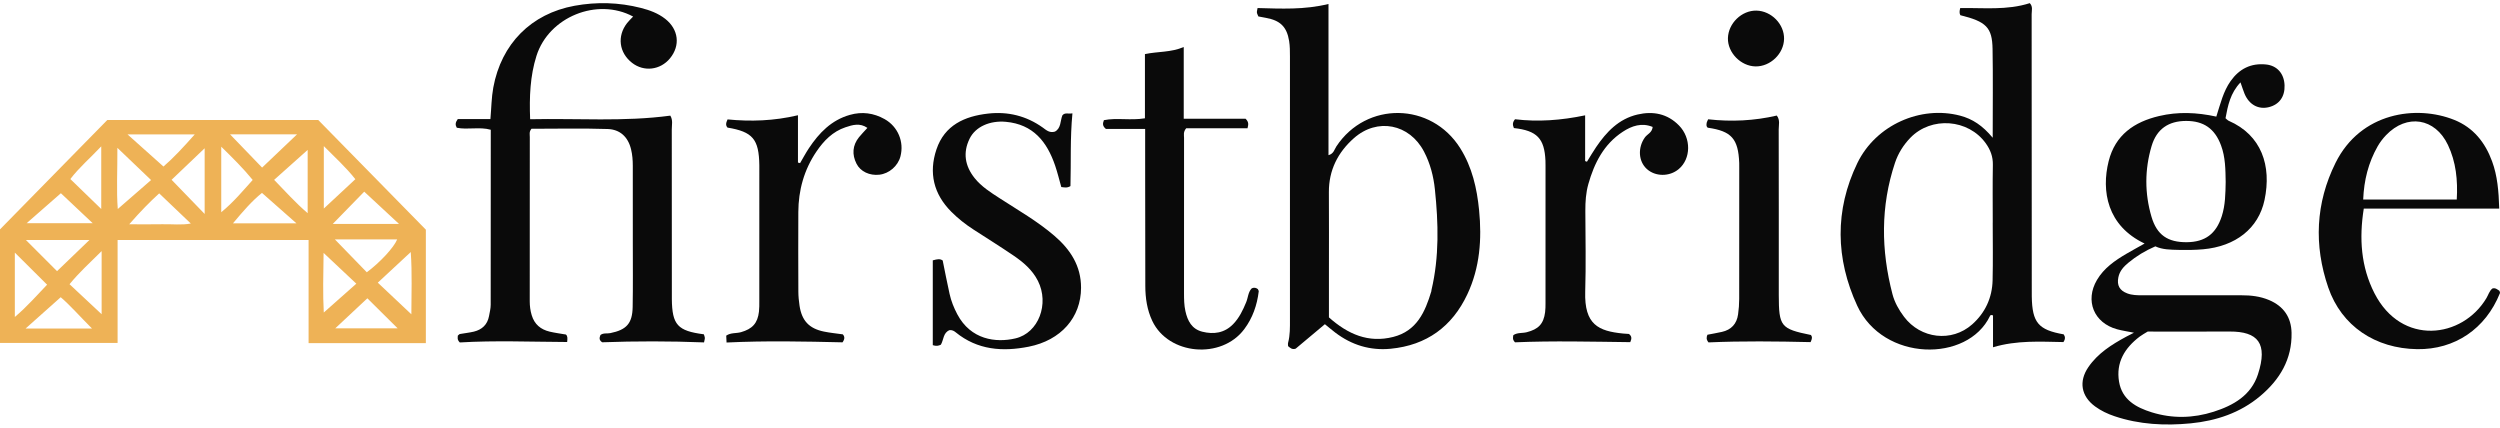
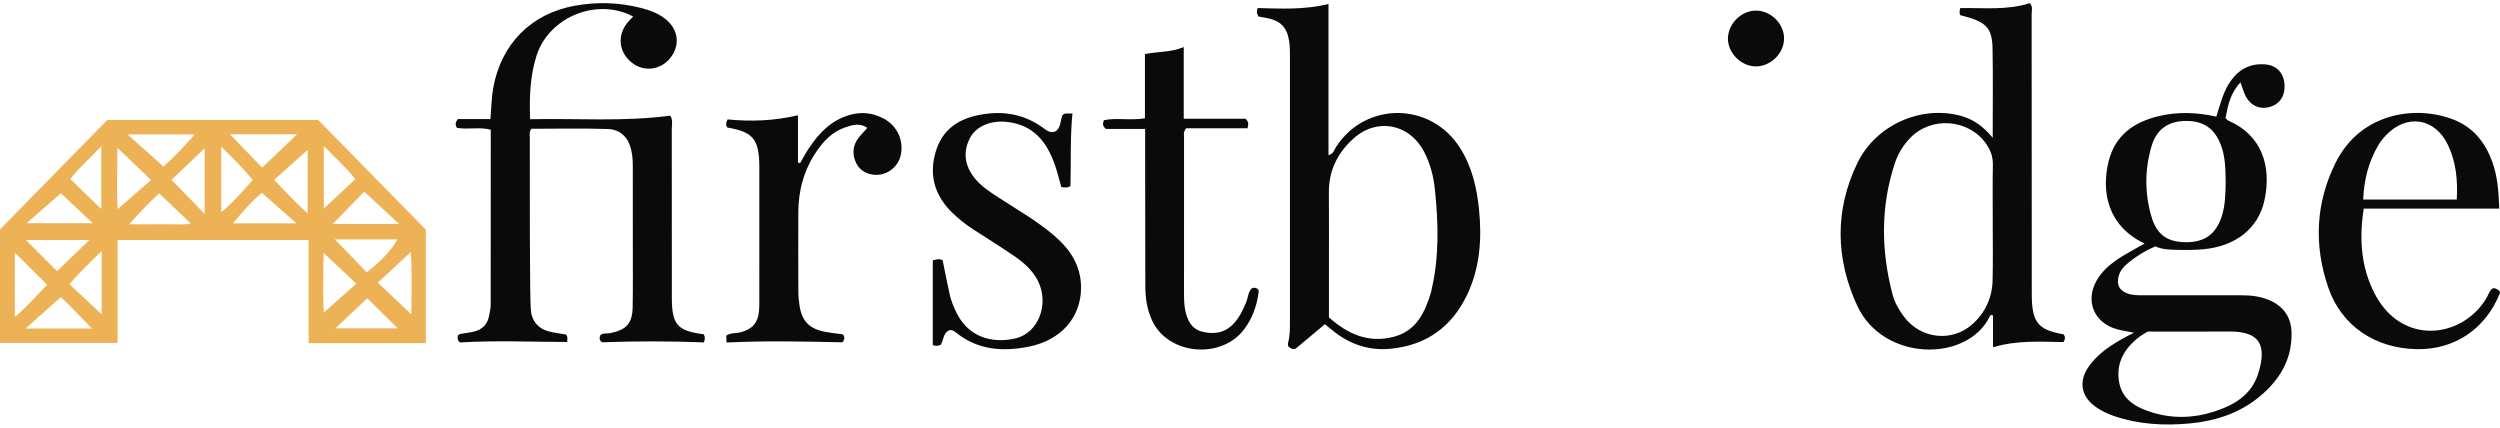
<svg xmlns="http://www.w3.org/2000/svg" width="152" height="26" viewBox="0 0 152 26" fill="none">
  <g id="Group 81">
-     <path id="Vector" d="M32.314 7.829C32.158 8.015 32.213 8.178 32.212 8.327C32.209 11.658 32.21 14.988 32.208 18.318C32.208 18.606 32.243 18.883 32.327 19.162C32.494 19.721 32.874 20.033 33.418 20.163C33.746 20.241 34.083 20.283 34.411 20.34C34.52 20.448 34.505 20.578 34.483 20.794C32.292 20.783 30.09 20.693 27.956 20.821C27.777 20.643 27.835 20.517 27.835 20.407C27.888 20.365 27.922 20.316 27.964 20.308C28.245 20.256 28.532 20.23 28.81 20.163C29.307 20.042 29.635 19.738 29.732 19.221C29.774 18.992 29.834 18.76 29.834 18.53C29.841 14.996 29.839 11.462 29.839 7.889C29.146 7.694 28.436 7.905 27.772 7.766C27.675 7.595 27.677 7.454 27.833 7.239H29.817C29.878 6.55 29.88 5.931 29.993 5.318C30.483 2.667 32.288 0.835 34.931 0.351C36.285 0.104 37.628 0.142 38.962 0.481C39.495 0.617 40.009 0.803 40.447 1.147C41.261 1.787 41.376 2.77 40.734 3.549C40.145 4.264 39.15 4.382 38.429 3.821C37.637 3.204 37.508 2.199 38.125 1.405C38.234 1.264 38.368 1.142 38.494 1.007C36.312 -0.168 33.366 1.027 32.617 3.397C32.23 4.621 32.18 5.889 32.232 7.249C35.099 7.187 37.928 7.411 40.755 7.031C40.925 7.306 40.843 7.599 40.844 7.875C40.851 11.154 40.848 14.432 40.848 17.71C40.848 17.867 40.847 18.023 40.848 18.179C40.865 19.752 41.195 20.119 42.792 20.325C42.813 20.391 42.849 20.462 42.854 20.535C42.859 20.606 42.831 20.679 42.805 20.818C40.722 20.737 38.644 20.736 36.613 20.811C36.396 20.666 36.451 20.52 36.508 20.368C36.685 20.23 36.906 20.294 37.104 20.254C38.089 20.054 38.448 19.669 38.466 18.663C38.489 17.389 38.475 16.113 38.475 14.838C38.476 13.251 38.477 11.664 38.474 10.077C38.473 9.741 38.45 9.411 38.368 9.075C38.182 8.312 37.687 7.869 36.947 7.844C35.391 7.793 33.833 7.829 32.314 7.829Z" fill="#0A0A0A" />
+     <path id="Vector" d="M32.314 7.829C32.158 8.015 32.213 8.178 32.212 8.327C32.208 18.606 32.243 18.883 32.327 19.162C32.494 19.721 32.874 20.033 33.418 20.163C33.746 20.241 34.083 20.283 34.411 20.34C34.52 20.448 34.505 20.578 34.483 20.794C32.292 20.783 30.09 20.693 27.956 20.821C27.777 20.643 27.835 20.517 27.835 20.407C27.888 20.365 27.922 20.316 27.964 20.308C28.245 20.256 28.532 20.23 28.81 20.163C29.307 20.042 29.635 19.738 29.732 19.221C29.774 18.992 29.834 18.76 29.834 18.53C29.841 14.996 29.839 11.462 29.839 7.889C29.146 7.694 28.436 7.905 27.772 7.766C27.675 7.595 27.677 7.454 27.833 7.239H29.817C29.878 6.55 29.88 5.931 29.993 5.318C30.483 2.667 32.288 0.835 34.931 0.351C36.285 0.104 37.628 0.142 38.962 0.481C39.495 0.617 40.009 0.803 40.447 1.147C41.261 1.787 41.376 2.77 40.734 3.549C40.145 4.264 39.15 4.382 38.429 3.821C37.637 3.204 37.508 2.199 38.125 1.405C38.234 1.264 38.368 1.142 38.494 1.007C36.312 -0.168 33.366 1.027 32.617 3.397C32.23 4.621 32.18 5.889 32.232 7.249C35.099 7.187 37.928 7.411 40.755 7.031C40.925 7.306 40.843 7.599 40.844 7.875C40.851 11.154 40.848 14.432 40.848 17.71C40.848 17.867 40.847 18.023 40.848 18.179C40.865 19.752 41.195 20.119 42.792 20.325C42.813 20.391 42.849 20.462 42.854 20.535C42.859 20.606 42.831 20.679 42.805 20.818C40.722 20.737 38.644 20.736 36.613 20.811C36.396 20.666 36.451 20.52 36.508 20.368C36.685 20.23 36.906 20.294 37.104 20.254C38.089 20.054 38.448 19.669 38.466 18.663C38.489 17.389 38.475 16.113 38.475 14.838C38.476 13.251 38.477 11.664 38.474 10.077C38.473 9.741 38.45 9.411 38.368 9.075C38.182 8.312 37.687 7.869 36.947 7.844C35.391 7.793 33.833 7.829 32.314 7.829Z" fill="#0A0A0A" />
    <path id="Vector_2" d="M134.752 7.09C135.006 6.294 135.177 5.558 135.621 4.93C136.148 4.186 136.856 3.828 137.766 3.919C138.451 3.987 138.873 4.476 138.901 5.181C138.928 5.872 138.583 6.355 137.951 6.514C137.312 6.674 136.745 6.365 136.468 5.699C136.39 5.51 136.33 5.313 136.222 5.009C135.6 5.664 135.454 6.422 135.311 7.189C135.389 7.252 135.439 7.315 135.505 7.344C137.503 8.214 138.123 10.079 137.684 12.156C137.316 13.898 135.918 14.978 133.952 15.156C133.46 15.201 132.962 15.205 132.467 15.194C131.974 15.182 131.475 15.181 131.045 14.978C130.416 15.248 129.887 15.576 129.404 15.975C129.121 16.208 128.874 16.477 128.797 16.858C128.697 17.346 128.868 17.66 129.334 17.837C129.633 17.951 129.945 17.953 130.259 17.953C132.266 17.952 134.273 17.958 136.279 17.953C136.859 17.952 137.418 18.015 137.959 18.243C138.849 18.619 139.308 19.294 139.327 20.238C139.359 21.838 138.615 23.078 137.422 24.08C136.204 25.104 134.751 25.586 133.199 25.739C131.635 25.892 130.074 25.814 128.562 25.305C128.138 25.163 127.739 24.973 127.38 24.71C126.534 24.09 126.376 23.191 126.973 22.32C127.548 21.48 128.387 20.952 129.263 20.477C129.395 20.405 129.531 20.339 129.744 20.229C129.344 20.149 129.025 20.103 128.717 20.019C127.306 19.634 126.753 18.28 127.496 17.02C127.92 16.301 128.585 15.841 129.286 15.43C129.641 15.222 130.002 15.026 130.392 14.807C128.111 13.729 127.754 11.611 128.205 9.804C128.605 8.202 129.761 7.41 131.281 7.053C132.413 6.786 133.555 6.828 134.752 7.09ZM130.58 20.159C130.403 20.269 130.241 20.353 130.097 20.462C129.184 21.153 128.64 22.038 128.839 23.212C129.025 24.305 129.877 24.775 130.832 25.071C132.084 25.458 133.343 25.431 134.592 25.033C135.805 24.646 136.869 24.031 137.283 22.76C137.897 20.878 137.285 20.15 135.564 20.157C133.923 20.165 132.282 20.159 130.58 20.159ZM135.321 11.066C135.309 10.314 135.307 9.561 135.039 8.84C134.66 7.821 133.985 7.348 132.905 7.353C131.846 7.358 131.124 7.842 130.816 8.884C130.394 10.306 130.392 11.757 130.811 13.18C131.139 14.294 131.807 14.734 132.952 14.726C134.065 14.718 134.738 14.222 135.084 13.145C135.302 12.469 135.307 11.767 135.321 11.066Z" fill="#0A0A0A" />
    <path id="Vector_3" d="M121.156 8.376C121.156 6.455 121.178 4.716 121.148 2.977C121.125 1.663 120.761 1.314 119.189 0.924C119.124 0.802 119.133 0.675 119.181 0.491C120.586 0.466 122.027 0.639 123.411 0.191C123.614 0.404 123.524 0.645 123.524 0.863C123.53 6.326 123.53 11.789 123.531 17.252C123.531 17.512 123.528 17.773 123.532 18.033C123.559 19.618 123.931 20.058 125.471 20.328C125.565 20.465 125.587 20.605 125.456 20.798C124.06 20.774 122.628 20.679 121.175 21.114V19.177C121.057 19.135 121.018 19.154 120.992 19.21C119.632 22.061 114.493 21.995 112.918 18.585C111.604 15.741 111.541 12.776 112.927 9.916C114.056 7.588 116.782 6.404 119.171 7.031C119.926 7.229 120.54 7.633 121.156 8.376ZM121.157 13.531C121.158 13.531 121.159 13.531 121.159 13.531C121.159 12.36 121.145 11.189 121.166 10.019C121.175 9.522 121.016 9.106 120.737 8.716C119.675 7.231 117.42 7.063 116.147 8.38C115.727 8.816 115.408 9.323 115.216 9.898C114.334 12.542 114.365 15.208 115.061 17.882C115.193 18.387 115.451 18.843 115.767 19.262C116.774 20.599 118.665 20.826 119.908 19.723C120.701 19.02 121.124 18.104 121.15 17.043C121.179 15.873 121.157 14.702 121.157 13.531Z" fill="#0A0A0A" />
    <path id="Vector_4" d="M80.553 19.711C79.945 20.221 79.35 20.719 78.778 21.198C78.57 21.27 78.452 21.163 78.315 21.045C78.315 20.985 78.298 20.905 78.317 20.835C78.441 20.376 78.429 19.905 78.429 19.438C78.432 14.102 78.432 8.767 78.429 3.431C78.429 3.12 78.429 2.804 78.38 2.497C78.239 1.626 77.837 1.24 76.958 1.084C76.806 1.057 76.655 1.027 76.508 0.999C76.47 0.901 76.428 0.834 76.42 0.762C76.413 0.691 76.44 0.617 76.46 0.489C77.887 0.527 79.314 0.602 80.772 0.241V9.435C81.097 9.346 81.131 9.081 81.252 8.9C83.075 6.145 87.022 6.205 88.783 9.012C89.507 10.167 89.797 11.447 89.929 12.778C90.103 14.539 89.978 16.268 89.216 17.89C88.293 19.857 86.739 20.992 84.552 21.204C83.304 21.325 82.181 20.978 81.185 20.222C80.981 20.067 80.785 19.899 80.553 19.711ZM80.799 19.297C81.959 20.327 83.203 20.865 84.705 20.486C86.137 20.125 86.65 18.967 87.025 17.709C87.032 17.684 87.029 17.657 87.034 17.632C87.512 15.608 87.455 13.564 87.242 11.519C87.159 10.717 86.958 9.939 86.579 9.216C85.698 7.532 83.74 7.139 82.313 8.404C81.341 9.266 80.788 10.352 80.796 11.687C80.807 13.324 80.799 14.96 80.799 16.597C80.799 17.478 80.799 18.36 80.799 19.297Z" fill="#0A0A0A" />
    <path id="Vector_5" d="M151.953 12.681H143.718C143.429 14.502 143.546 16.219 144.365 17.826C146.014 21.058 149.713 20.581 151.177 18.123C151.294 17.926 151.352 17.688 151.538 17.54C151.722 17.485 151.839 17.6 151.966 17.682C151.978 17.732 152.011 17.788 151.996 17.824C151.123 19.996 149.252 21.261 146.967 21.229C144.423 21.193 142.364 19.828 141.557 17.477C140.677 14.914 140.786 12.347 142.002 9.9C143.532 6.821 146.926 6.37 149.218 7.289C150.382 7.756 151.096 8.659 151.517 9.804C151.844 10.691 151.921 11.62 151.953 12.681ZM143.682 12.133H149.371C149.439 10.951 149.326 9.847 148.836 8.815C148.055 7.169 146.335 6.9 145.073 8.216C144.878 8.421 144.7 8.653 144.56 8.899C143.999 9.885 143.729 10.953 143.682 12.133Z" fill="#0A0A0A" />
    <path id="Vector_6" d="M56.713 15.83C57.005 15.749 57.156 15.724 57.316 15.839C57.452 16.507 57.583 17.192 57.735 17.873C57.831 18.305 57.995 18.713 58.203 19.107C59.02 20.652 60.542 20.856 61.74 20.574C63.154 20.241 63.808 18.465 63.105 17.076C62.763 16.4 62.206 15.934 61.6 15.523C60.804 14.983 59.988 14.473 59.179 13.95C58.697 13.638 58.248 13.284 57.842 12.877C56.763 11.796 56.458 10.512 56.936 9.084C57.431 7.608 58.65 7.066 60.076 6.906C61.281 6.77 62.404 7.043 63.404 7.759C63.61 7.907 63.81 8.102 64.138 8.002C64.522 7.797 64.456 7.349 64.594 7.012C64.747 6.828 64.931 6.935 65.204 6.892C65.058 8.407 65.124 9.876 65.084 11.314C64.889 11.434 64.738 11.401 64.526 11.371C64.408 10.953 64.301 10.506 64.154 10.073C63.66 8.622 62.821 7.557 61.152 7.406C60.197 7.32 59.315 7.695 58.954 8.428C58.533 9.284 58.669 10.092 59.258 10.829C59.671 11.346 60.226 11.694 60.771 12.048C61.906 12.784 63.086 13.456 64.115 14.343C65.078 15.173 65.731 16.166 65.728 17.497C65.725 19.301 64.508 20.69 62.545 21.079C60.951 21.394 59.432 21.284 58.109 20.206C58.01 20.125 57.896 20.056 57.734 20.072C57.343 20.224 57.38 20.655 57.206 20.956C57.062 21.031 56.912 21.053 56.713 20.986L56.713 15.83Z" fill="#0A0A0A" />
-     <path id="Vector_7" d="M92.044 7.786C91.957 7.581 91.96 7.436 92.113 7.25C93.498 7.42 94.913 7.319 96.376 7.012V9.794C96.413 9.806 96.45 9.819 96.488 9.832C96.673 9.535 96.849 9.232 97.045 8.943C97.673 8.019 98.419 7.23 99.56 6.963C100.509 6.742 101.381 6.912 102.082 7.628C102.836 8.396 102.817 9.654 102.065 10.282C101.504 10.751 100.648 10.747 100.127 10.274C99.609 9.804 99.57 8.972 100.009 8.356C100.154 8.152 100.45 8.067 100.482 7.718C99.813 7.444 99.213 7.652 98.665 8.011C97.514 8.765 96.933 9.912 96.571 11.192C96.422 11.722 96.387 12.265 96.389 12.815C96.395 14.454 96.431 16.094 96.381 17.732C96.32 19.743 97.192 20.132 98.685 20.279C98.813 20.292 98.942 20.298 99.039 20.304C99.217 20.441 99.218 20.581 99.12 20.803C96.785 20.775 94.423 20.714 92.114 20.813C91.954 20.651 91.983 20.526 92.011 20.377C92.255 20.209 92.557 20.268 92.826 20.199C93.534 20.018 93.85 19.697 93.943 18.982C93.966 18.803 93.967 18.619 93.967 18.438C93.968 15.654 93.968 12.87 93.968 10.086C93.968 9.982 93.968 9.878 93.964 9.774C93.905 8.418 93.452 7.942 92.044 7.786Z" fill="#0A0A0A" />
    <path id="Vector_8" d="M76.107 17.53C76.25 17.464 76.368 17.496 76.475 17.575C76.496 17.625 76.536 17.674 76.531 17.716C76.43 18.555 76.159 19.336 75.65 20.014C74.26 21.871 71.044 21.585 70.061 19.516C69.744 18.849 69.637 18.126 69.635 17.392C69.628 15.157 69.628 12.922 69.626 10.687C69.625 9.756 69.625 8.826 69.625 7.84H67.24C67.032 7.667 67.032 7.523 67.118 7.306C67.899 7.147 68.734 7.337 69.612 7.193V3.289C70.414 3.121 71.186 3.194 71.971 2.859V7.221H75.733C75.943 7.432 75.901 7.581 75.849 7.799H72.121C71.929 8.023 71.991 8.213 71.99 8.386C71.986 11.534 71.987 14.681 71.988 17.829C71.988 18.192 71.993 18.554 72.073 18.915C72.204 19.512 72.464 20.007 73.098 20.167C73.794 20.342 74.448 20.251 74.976 19.707C75.345 19.327 75.567 18.862 75.767 18.377C75.885 18.094 75.882 17.76 76.107 17.53Z" fill="#0A0A0A" />
    <path id="Vector_9" d="M44.175 20.825C44.165 20.622 44.16 20.523 44.154 20.407C44.433 20.215 44.764 20.279 45.056 20.195C45.74 20 46.065 19.655 46.145 18.947C46.169 18.74 46.166 18.531 46.166 18.323C46.167 15.616 46.167 12.91 46.167 10.203C46.167 10.151 46.167 10.099 46.167 10.047C46.144 8.46 45.766 8.012 44.234 7.758C44.113 7.626 44.13 7.483 44.236 7.26C45.626 7.397 47.041 7.356 48.516 7.007V9.884C48.559 9.895 48.602 9.907 48.645 9.918C48.823 9.615 48.988 9.302 49.183 9.009C49.801 8.081 50.547 7.304 51.67 6.985C52.413 6.773 53.118 6.87 53.782 7.241C54.596 7.696 54.98 8.626 54.746 9.513C54.594 10.093 54.059 10.556 53.464 10.622C52.88 10.688 52.317 10.437 52.073 9.949C51.795 9.394 51.827 8.842 52.227 8.343C52.372 8.162 52.537 7.998 52.738 7.776C52.283 7.457 51.833 7.595 51.408 7.737C50.631 7.995 50.085 8.557 49.64 9.213C48.888 10.322 48.544 11.561 48.538 12.893C48.531 14.506 48.533 16.12 48.54 17.733C48.541 18.018 48.57 18.305 48.612 18.587C48.749 19.498 49.194 19.975 50.095 20.16C50.475 20.238 50.864 20.274 51.245 20.329C51.363 20.469 51.372 20.607 51.226 20.814C48.928 20.761 46.589 20.709 44.175 20.825Z" fill="#0A0A0A" />
-     <path id="Vector_10" d="M103.877 20.818C103.733 20.635 103.747 20.516 103.811 20.352C104.089 20.298 104.39 20.246 104.689 20.18C105.262 20.053 105.595 19.69 105.675 19.114C105.718 18.806 105.743 18.493 105.743 18.183C105.749 15.53 105.746 12.877 105.746 10.224C105.746 10.12 105.749 10.016 105.745 9.912C105.688 8.436 105.274 7.971 103.836 7.765C103.73 7.693 103.753 7.582 103.764 7.485C103.773 7.413 103.817 7.346 103.855 7.253C105.264 7.412 106.657 7.345 108.029 7.026C108.242 7.304 108.144 7.598 108.145 7.869C108.153 11.12 108.15 14.371 108.15 17.622C108.15 17.726 108.15 17.83 108.15 17.934C108.154 19.854 108.265 19.992 110.102 20.367C110.195 20.48 110.182 20.6 110.083 20.801C108.022 20.753 105.923 20.727 103.877 20.818Z" fill="#0A0A0A" />
    <path id="Vector_11" d="M108.471 2.366C108.454 3.264 107.64 4.05 106.74 4.038C105.844 4.026 105.036 3.2 105.058 2.32C105.08 1.418 105.896 0.628 106.789 0.645C107.7 0.663 108.489 1.47 108.471 2.366Z" fill="#0A0A0A" />
    <path id="Vector_12" d="M19.35 7.297C21.531 9.52 23.719 11.749 25.892 13.964V20.863H18.762V14.59H7.15V20.852H0V13.946C2.123 11.782 4.309 9.554 6.523 7.297L19.35 7.297ZM18.059 8.169H13.988C14.708 8.916 15.344 9.576 15.936 10.189C16.651 9.508 17.322 8.871 18.059 8.169ZM7.137 8.989C7.145 10.319 7.073 11.608 7.161 12.708C7.804 12.148 8.484 11.556 9.185 10.947C8.498 10.29 7.85 9.67 7.137 8.989ZM11.842 8.17H7.751C8.526 8.862 9.213 9.476 9.939 10.125C10.545 9.605 11.169 8.93 11.842 8.17ZM18.706 12.961V9.115C18.062 9.69 17.378 10.3 16.667 10.935C17.353 11.637 17.96 12.324 18.706 12.961ZM3.468 16.486C4.135 15.845 4.792 15.212 5.435 14.594H1.576C2.271 15.288 2.905 15.923 3.468 16.486ZM5.594 19.976C4.86 19.24 4.247 18.543 3.691 18.071C2.949 18.732 2.281 19.328 1.554 19.976H5.594ZM20.362 14.557C21.056 15.272 21.68 15.914 22.302 16.554C23.108 15.955 23.953 15.043 24.148 14.557H20.362ZM24.176 19.963C23.494 19.286 22.862 18.659 22.336 18.137C21.719 18.713 21.066 19.325 20.383 19.963H24.176ZM10.433 10.931C11.1 11.62 11.734 12.275 12.443 13.008V9.015C11.803 9.625 11.187 10.212 10.433 10.931ZM13.452 8.919V12.904C14.227 12.265 14.774 11.593 15.364 10.941C14.775 10.217 14.151 9.607 13.452 8.919ZM3.702 11.748C3.043 12.325 2.367 12.916 1.621 13.569H5.634C4.894 12.871 4.254 12.268 3.702 11.748ZM24.26 13.615C23.497 12.907 22.838 12.296 22.145 11.653C21.593 12.219 20.957 12.871 20.232 13.615H24.26ZM0.902 15.359V19.273C1.678 18.614 2.265 17.927 2.863 17.309C2.207 16.657 1.569 16.022 0.902 15.359ZM22.97 17.186C23.708 17.881 24.36 18.495 25.011 19.109C25.009 17.893 25.067 16.627 24.974 15.324C24.26 15.988 23.614 16.588 22.97 17.186ZM6.156 12.707V8.898C5.477 9.619 4.809 10.186 4.277 10.886C4.925 11.514 5.534 12.104 6.156 12.707ZM6.179 19.105V15.267C5.464 15.978 4.802 16.574 4.228 17.281C4.915 17.923 5.55 18.517 6.179 19.105ZM19.674 15.377C19.657 16.65 19.624 17.902 19.686 19.002C20.322 18.438 20.977 17.857 21.664 17.248C20.992 16.616 20.356 16.018 19.674 15.377ZM21.605 10.895C21.038 10.176 20.39 9.591 19.688 8.883V12.68C20.299 12.11 20.917 11.535 21.605 10.895ZM15.928 11.729C15.329 12.207 14.765 12.858 14.166 13.577H18.022C17.28 12.922 16.645 12.361 15.928 11.729ZM7.857 13.636C8.625 13.636 9.245 13.646 9.864 13.633C10.458 13.62 11.06 13.696 11.601 13.59C10.946 12.966 10.322 12.37 9.679 11.757C9.127 12.258 8.534 12.86 7.857 13.636Z" fill="#EEB256" />
  </g>
</svg>